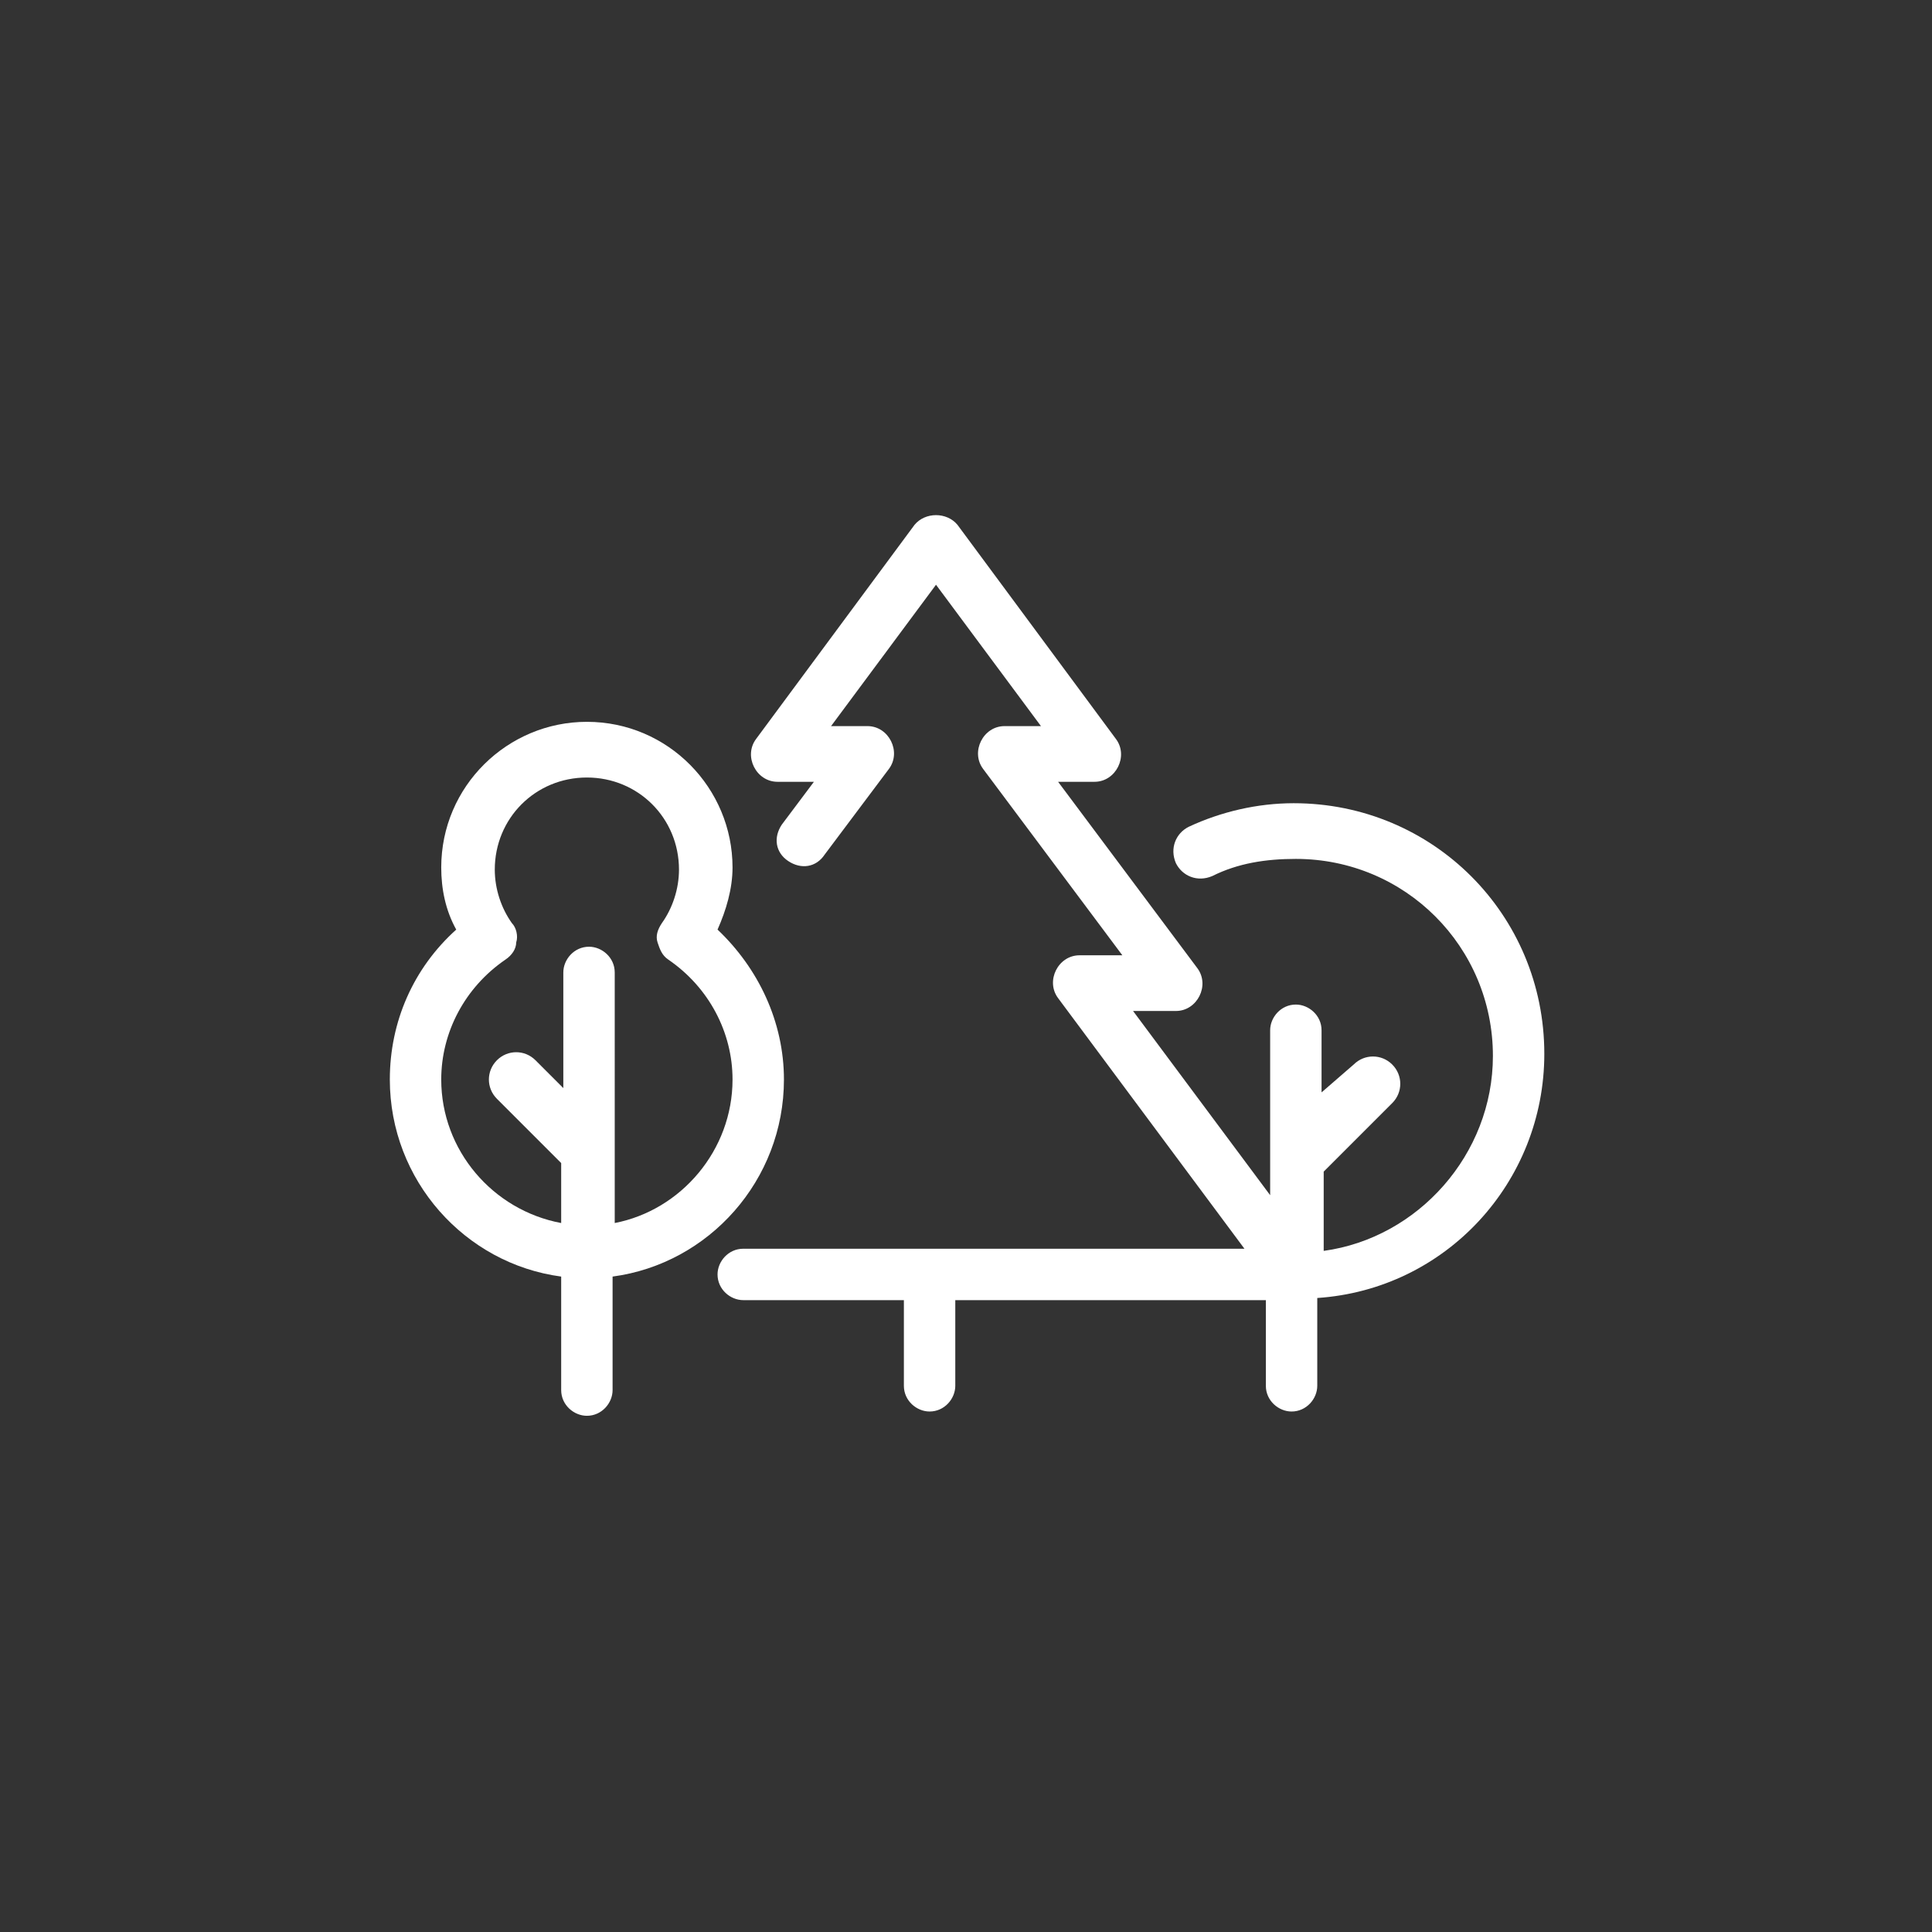
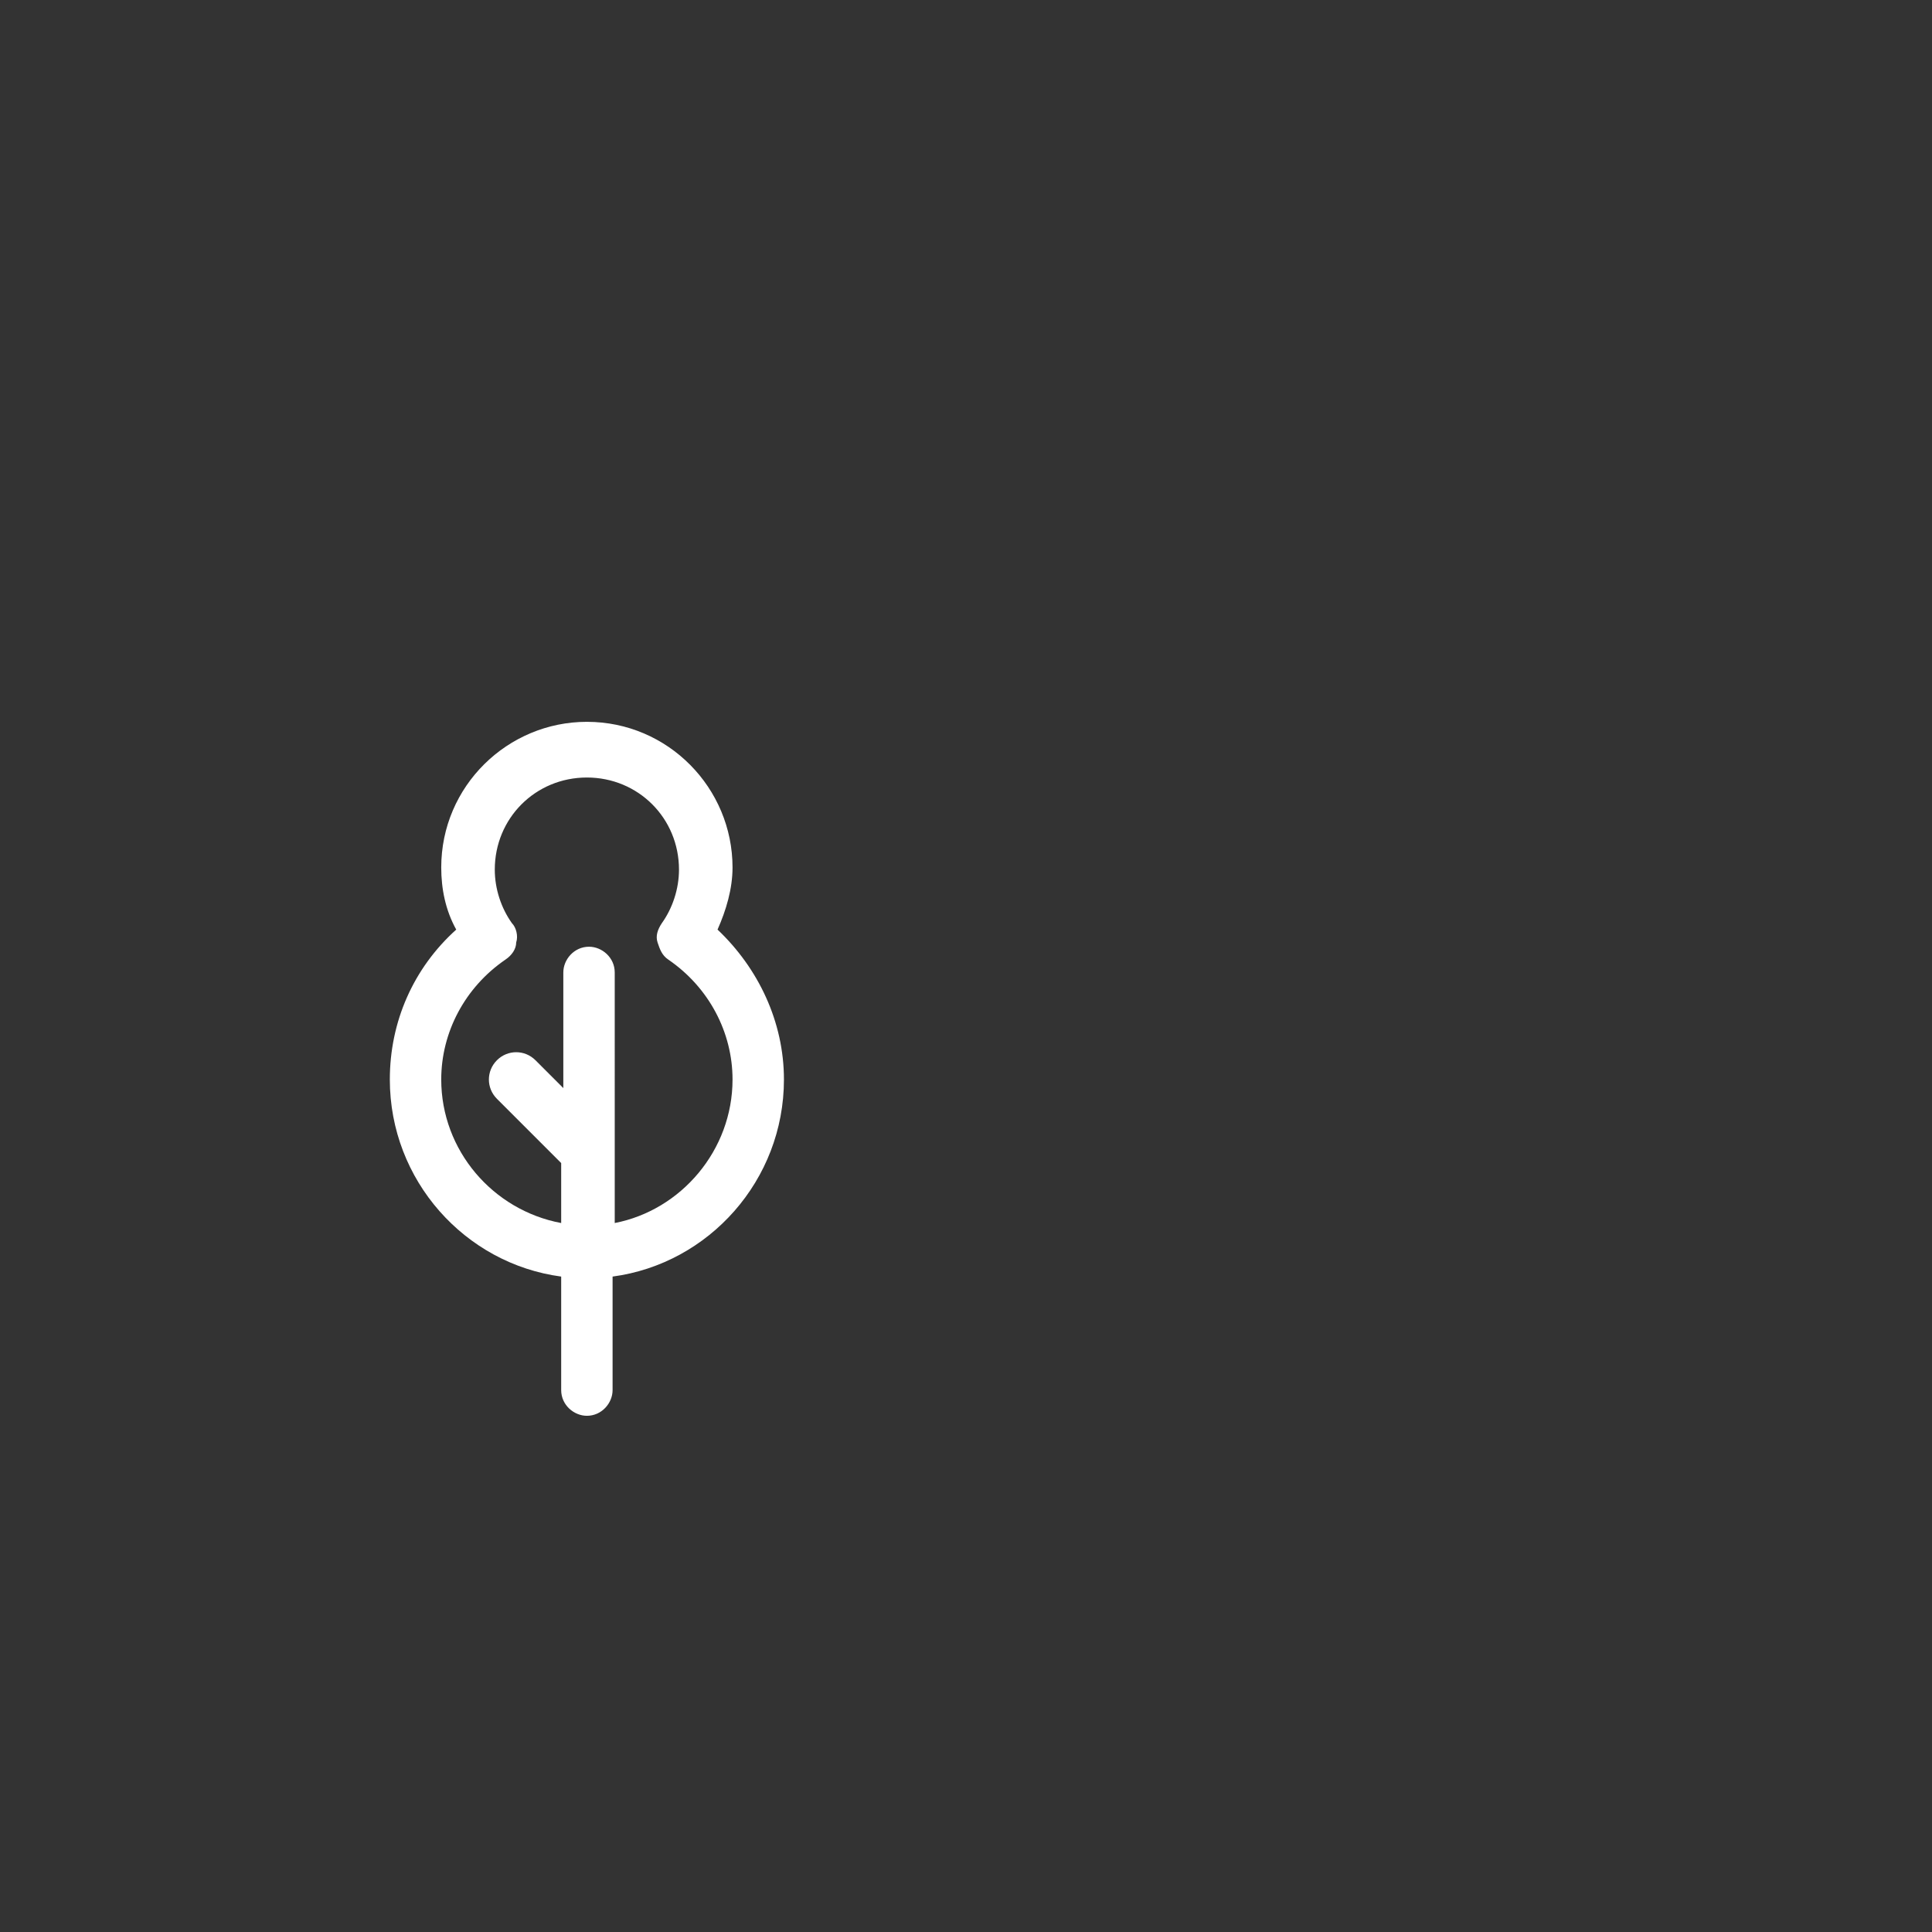
<svg xmlns="http://www.w3.org/2000/svg" id="Layer_1" x="0px" y="0px" viewBox="0 0 90.2 90.2" style="enable-background:new 0 0 90.2 90.2;" xml:space="preserve">
  <rect x="0" y="0" width="90.2" height="90.2" fill="#333333" stroke="none" />
  <style type="text/css">	.st0{fill:#FFFFFF;}</style>
  <g>
    <path class="st0" d="M36.6,50.4c0-2.7-1.2-5.2-3.1-7c0.4-0.9,0.7-1.9,0.7-2.9c0-3.7-3-6.8-6.8-6.8c-3.7,0-6.8,3-6.8,6.8  c0,1,0.2,2,0.7,2.9c-2,1.8-3.1,4.3-3.1,7c0,4.7,3.5,8.6,8,9.2v5.3c0,0.7,0.6,1.2,1.2,1.2c0.7,0,1.2-0.6,1.2-1.2v-5.3  C33.1,59,36.6,55.1,36.6,50.4z M20.6,50.4c0-2.2,1.1-4.3,3-5.6c0.3-0.2,0.5-0.5,0.5-0.8c0.1-0.3,0-0.7-0.2-0.9  c-0.5-0.7-0.8-1.6-0.8-2.5c0-2.4,1.9-4.3,4.3-4.3c2.4,0,4.3,1.9,4.3,4.3c0,0.9-0.3,1.8-0.8,2.5c-0.2,0.3-0.3,0.6-0.2,0.9  c0.1,0.3,0.2,0.6,0.5,0.8c1.9,1.3,3,3.4,3,5.6c0,3.3-2.4,6.1-5.5,6.7V45.4c0-0.7-0.6-1.2-1.2-1.2c-0.7,0-1.2,0.6-1.2,1.2v5.4  l-1.3-1.3c-0.5-0.5-1.3-0.5-1.8,0c-0.5,0.5-0.5,1.3,0,1.8l3,3v2.8C23,56.5,20.6,53.7,20.6,50.4z" />
-     <path class="st0" d="M72.1,49.2c0-6.5-5.2-11.7-11.7-11.7c-1.7,0-3.4,0.4-4.9,1.1c-0.6,0.3-0.9,1-0.6,1.7c0.3,0.6,1,0.9,1.7,0.6  c1.2-0.6,2.5-0.8,3.9-0.8c5.1,0,9.2,4.1,9.2,9.2c0,4.6-3.5,8.5-7.9,9.1v-3.7l3.2-3.2c0.5-0.5,0.5-1.3,0-1.8c-0.5-0.5-1.3-0.5-1.8,0  L61.7,51v-2.9c0-0.7-0.6-1.2-1.2-1.2c-0.7,0-1.2,0.6-1.2,1.2v7.7l-6.4-8.6h2c0.5,0,0.9-0.3,1.1-0.7c0.2-0.4,0.2-0.9-0.1-1.3  l-6.5-8.7h1.7c0.5,0,0.9-0.3,1.1-0.7c0.2-0.4,0.2-0.9-0.1-1.3l-7.4-10c-0.5-0.6-1.5-0.6-2,0l-7.4,10c-0.3,0.4-0.3,0.9-0.1,1.3  c0.2,0.4,0.6,0.7,1.1,0.7h1.7l-1.5,2c-0.4,0.6-0.3,1.3,0.3,1.7s1.3,0.3,1.7-0.3l3-4c0.3-0.4,0.3-0.9,0.1-1.3  c-0.2-0.4-0.6-0.7-1.1-0.7h-1.7l4.9-6.6l4.9,6.6h-1.7c-0.5,0-0.9,0.3-1.1,0.7c-0.2,0.4-0.2,0.9,0.1,1.3l6.5,8.7h-2  c-0.5,0-0.9,0.3-1.1,0.7c-0.2,0.4-0.2,0.9,0.1,1.3l8.7,11.7H34.7c-0.7,0-1.2,0.6-1.2,1.2c0,0.7,0.6,1.2,1.2,1.2h7.5v4  c0,0.7,0.6,1.2,1.2,1.2c0.7,0,1.2-0.6,1.2-1.2v-4h14.5v4c0,0.7,0.6,1.2,1.2,1.2c0.7,0,1.2-0.6,1.2-1.2v-4.1  C67.5,60.2,72.1,55.2,72.1,49.2z" />
  </g>
</svg>